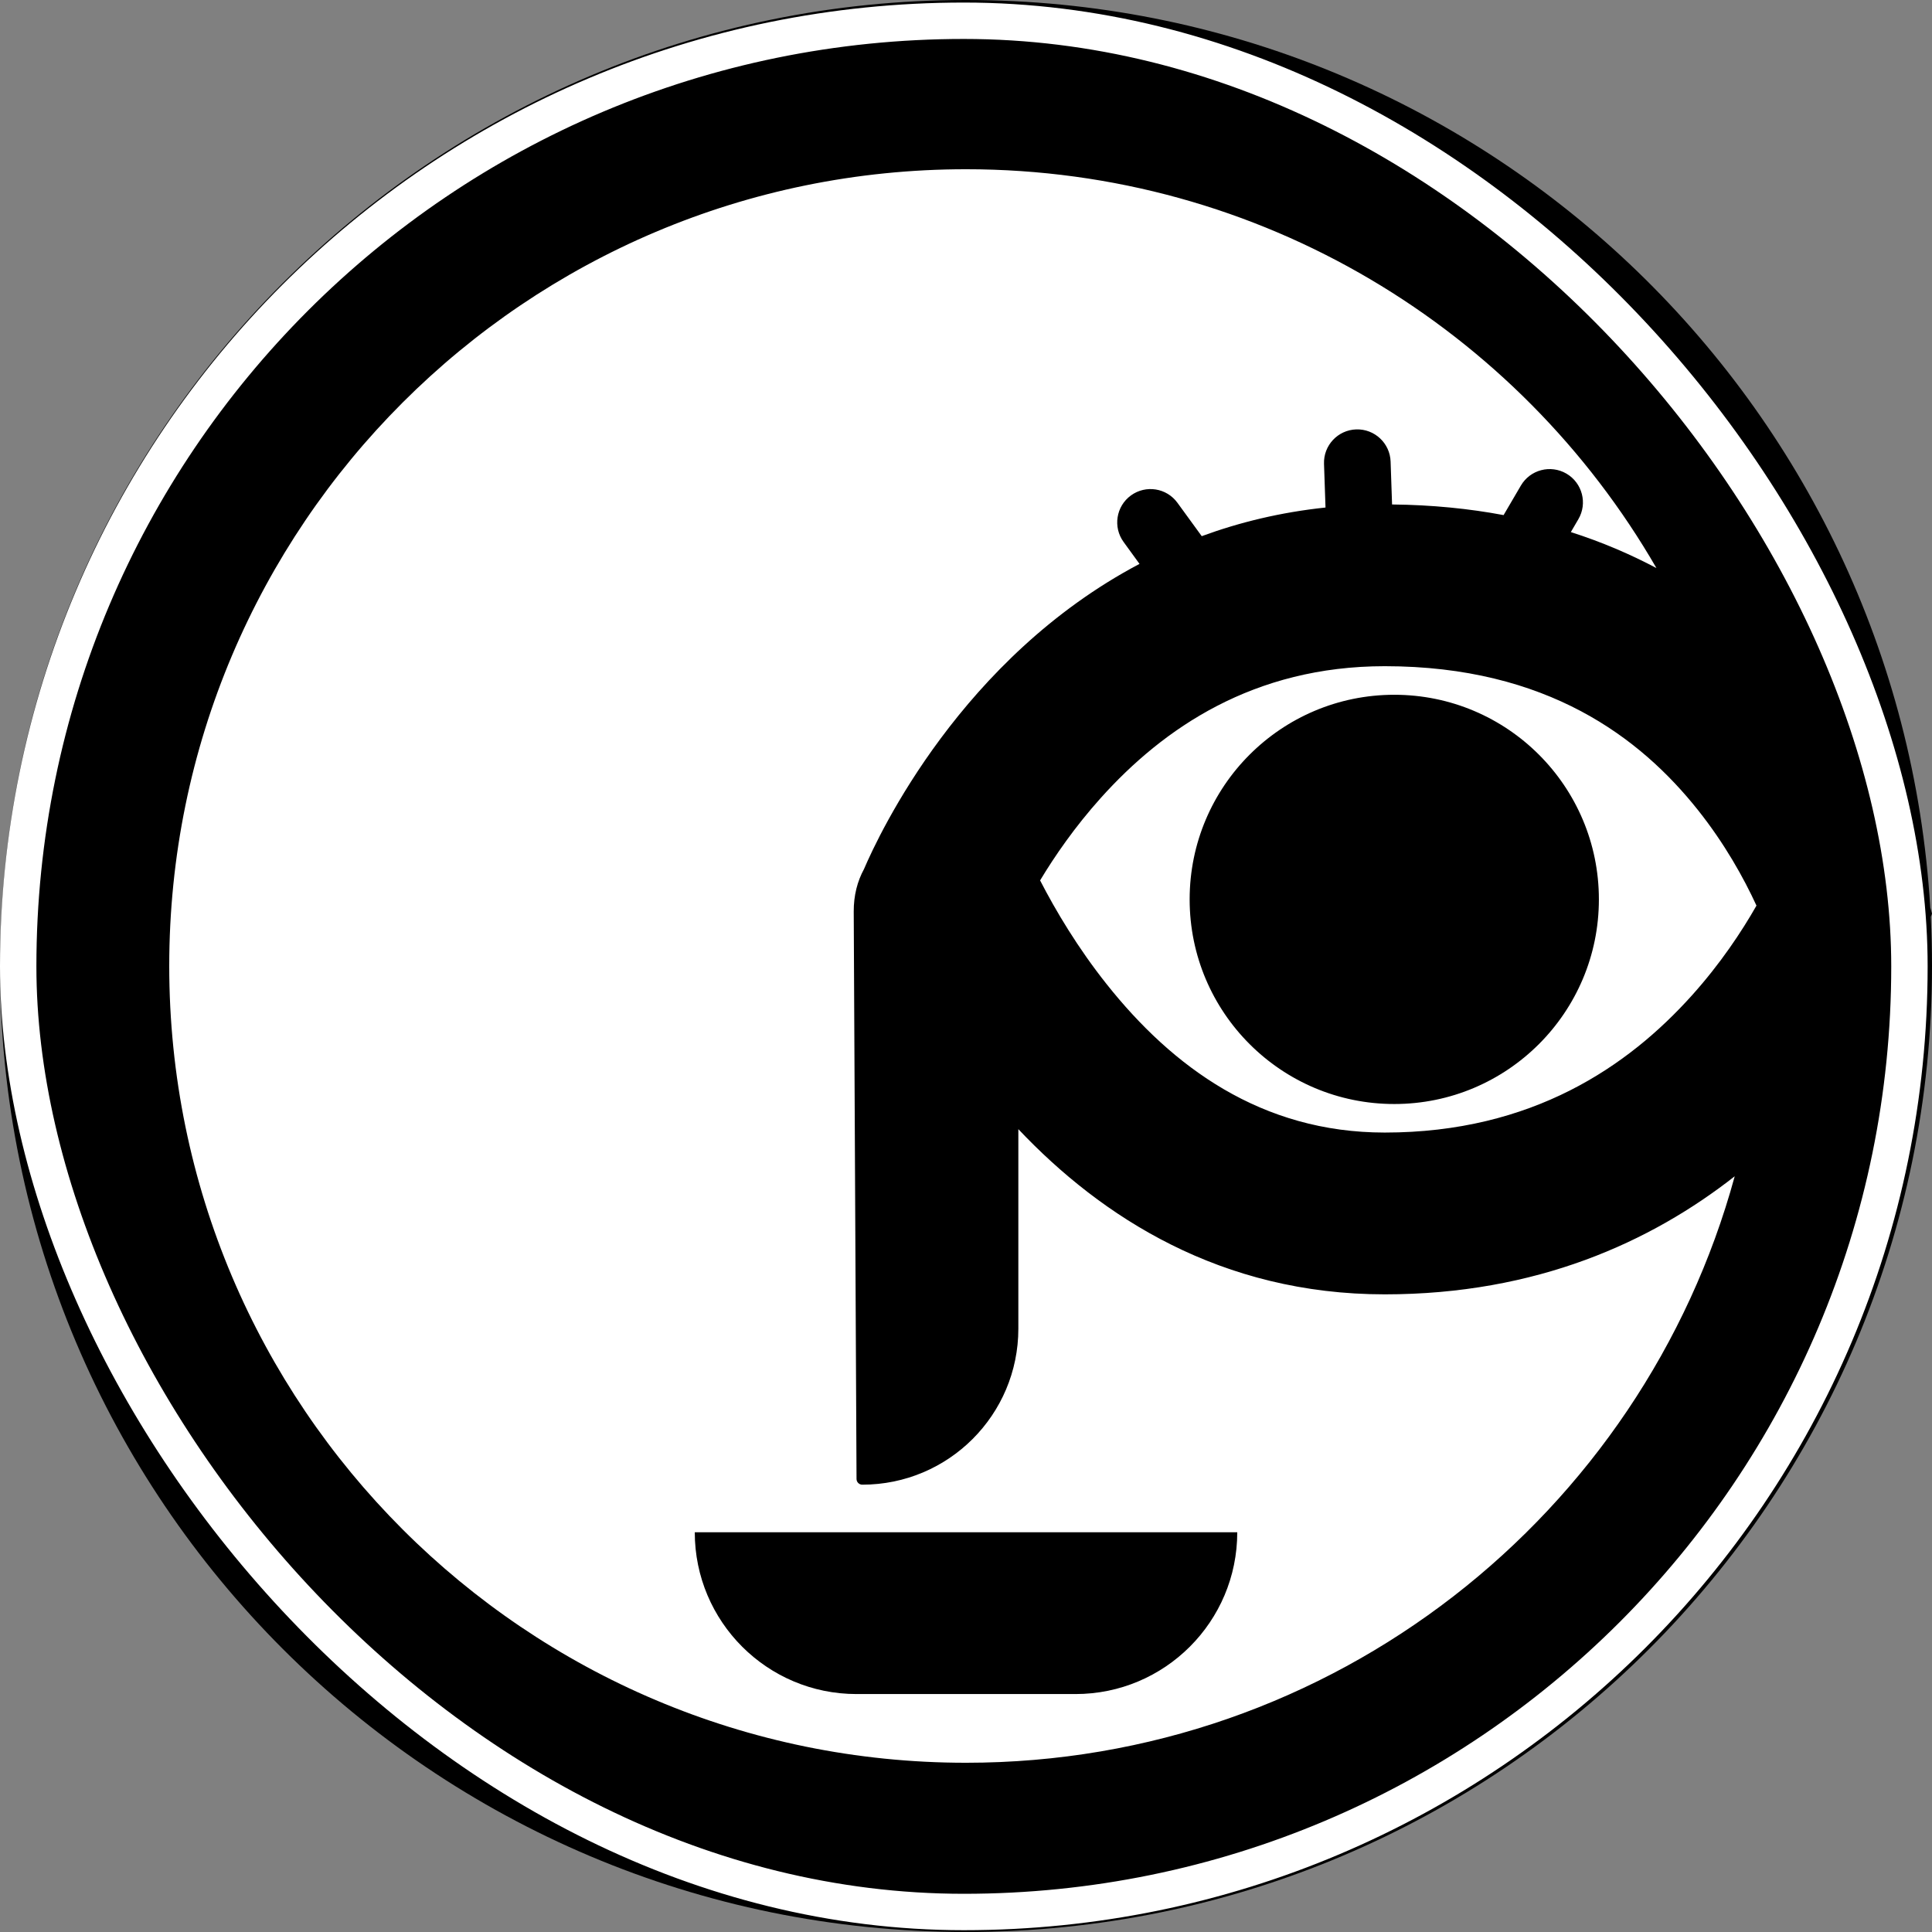
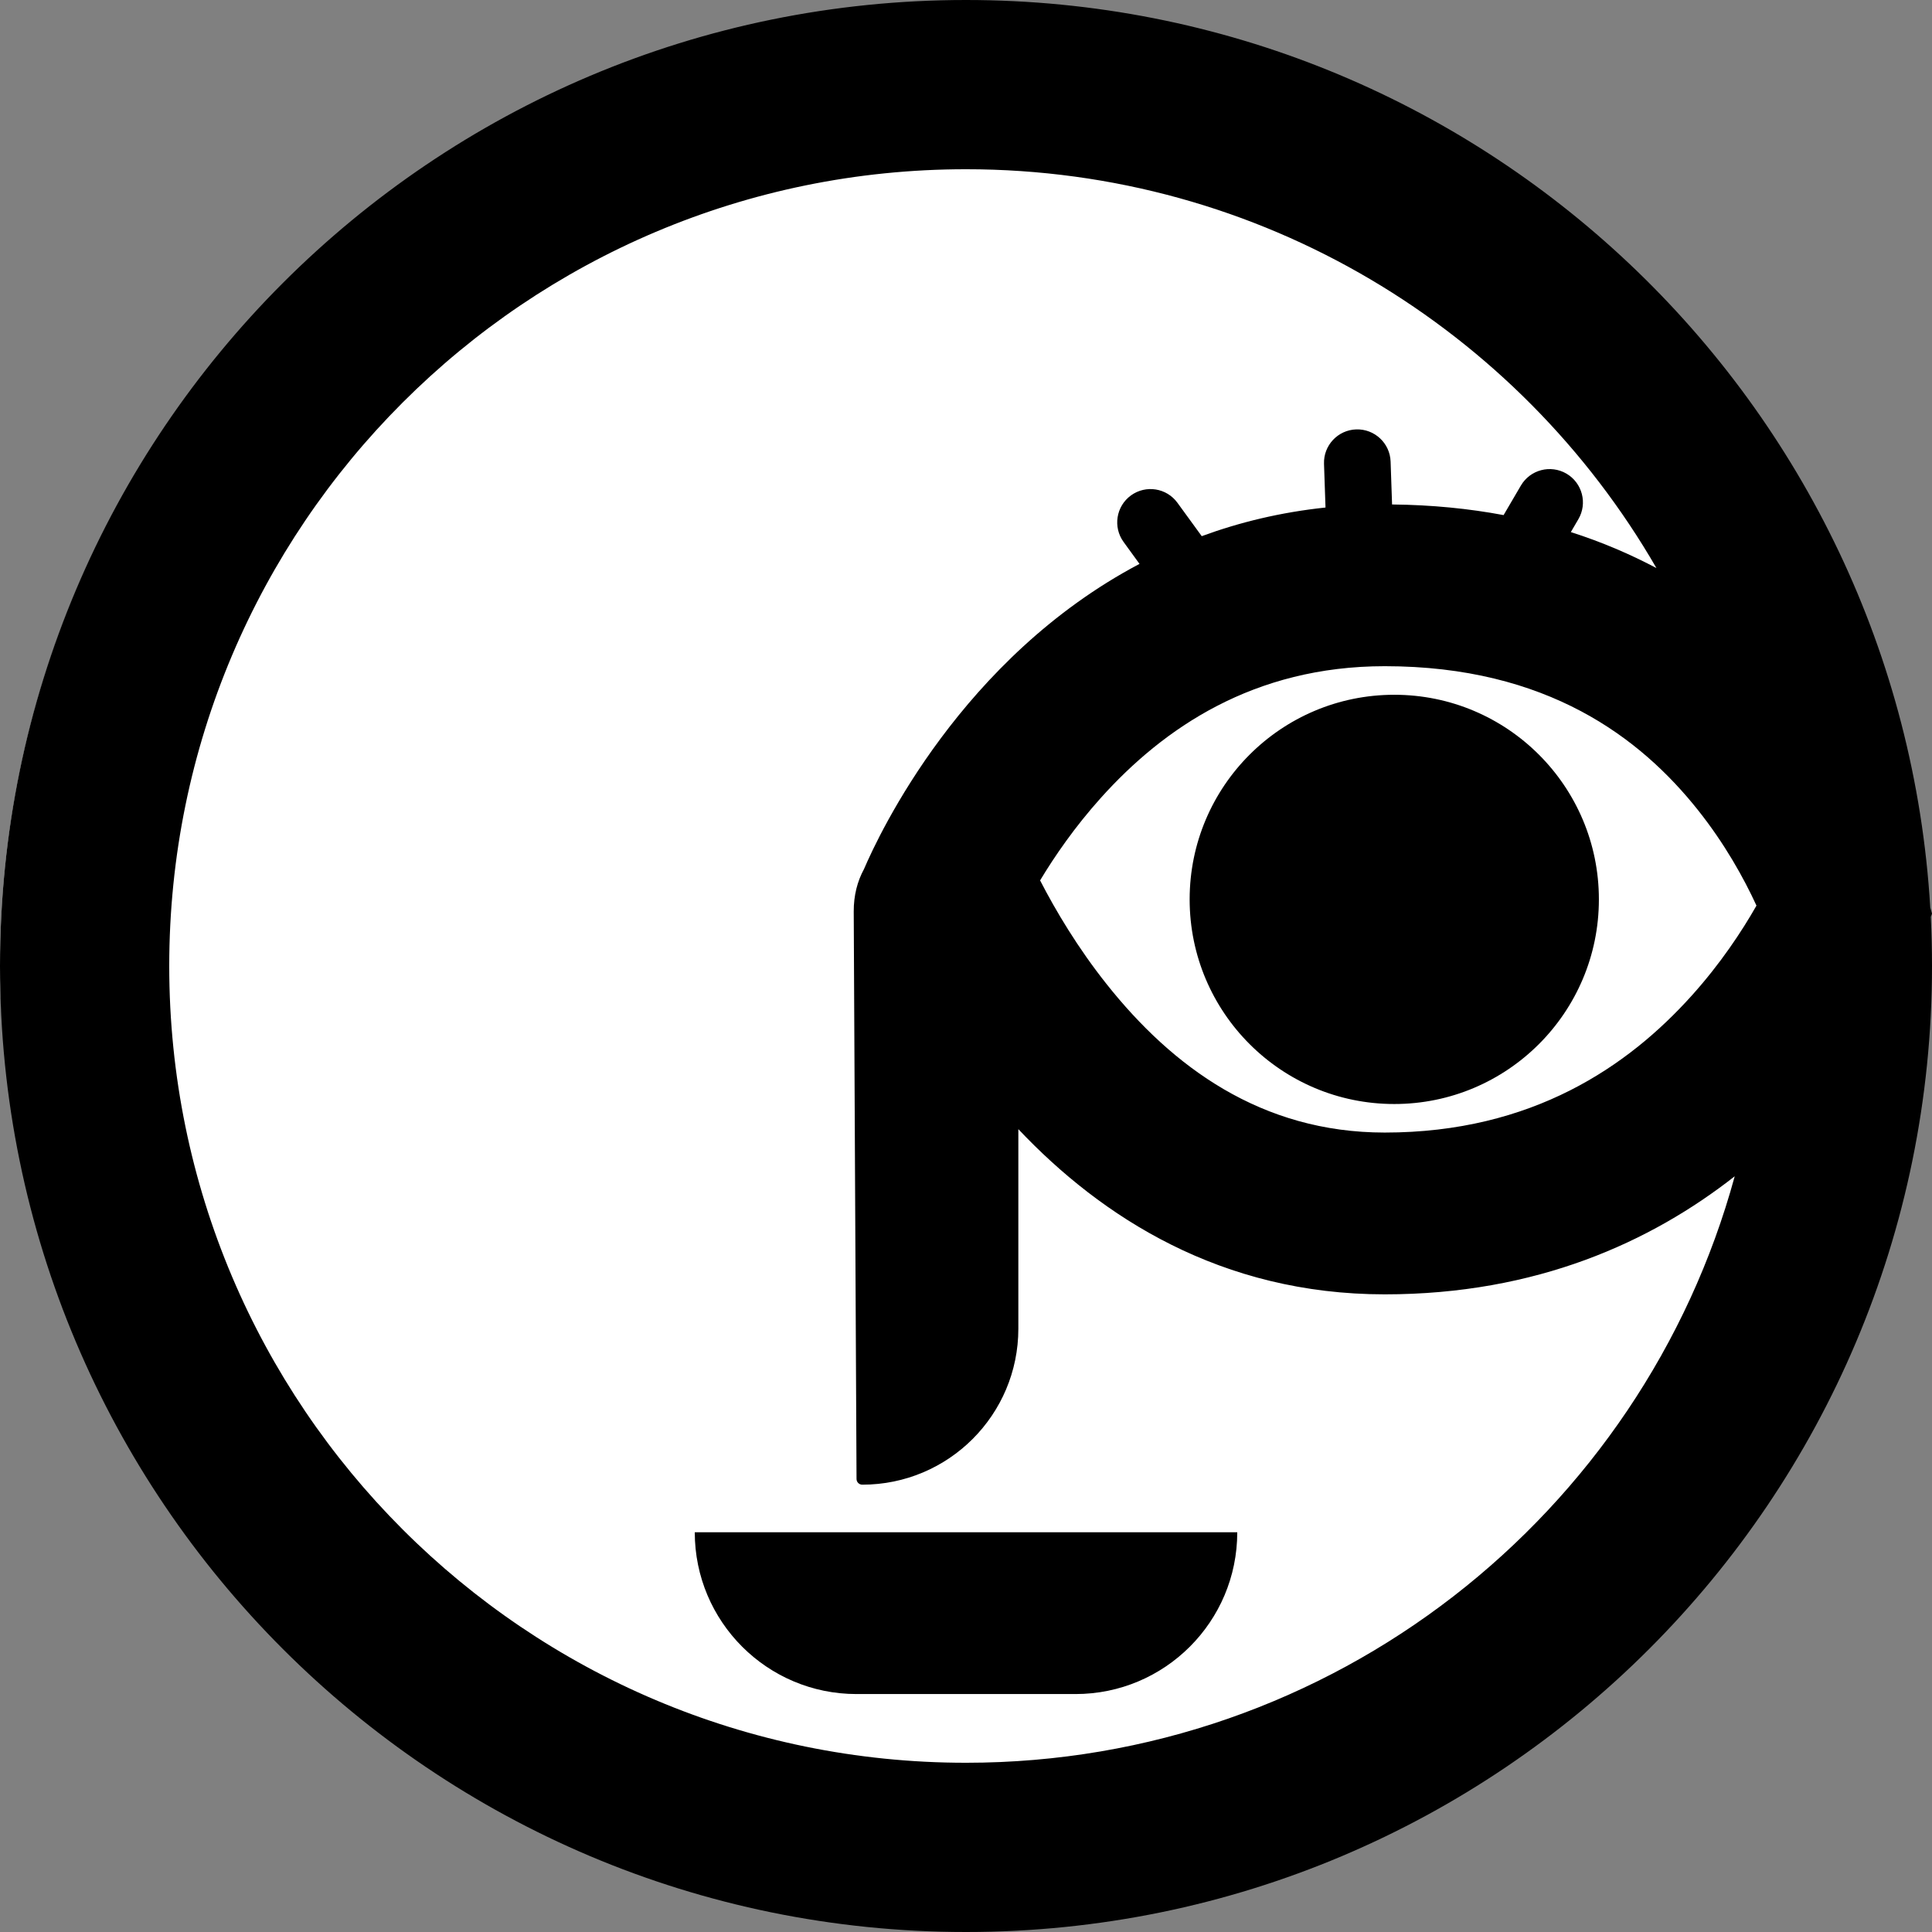
<svg xmlns="http://www.w3.org/2000/svg" width="62" height="62" viewBox="0 0 62 62" fill="none">
  <rect x="0" y="0" width="62" height="62" fill="#808080" stroke="none" />
  <rect y="0.082" width="61.86" height="61.86" rx="30.93" fill="white" />
  <path fill-rule="evenodd" clip-rule="evenodd" d="M62 31C62 48.121 48.121 62 31 62C13.879 62 0 48.121 0 31C0 13.879 13.879 0 31 0C47.491 0 60.974 12.876 61.944 29.123C61.982 29.251 62 29.32 62 29.32C62 29.32 61.987 29.356 61.961 29.423C61.987 29.945 62 30.471 62 31ZM31 5.431C40.471 5.431 48.738 10.579 53.157 18.23C52.317 17.785 51.404 17.393 50.41 17.075L50.651 16.663C50.95 16.154 50.779 15.499 50.27 15.2C49.76 14.902 49.105 15.073 48.807 15.582L48.252 16.53C47.144 16.322 45.953 16.202 44.673 16.189L44.626 14.812C44.606 14.222 44.111 13.76 43.521 13.78C42.931 13.8 42.469 14.295 42.489 14.885L42.537 16.287C41.096 16.439 39.773 16.762 38.565 17.206L37.786 16.136C37.44 15.658 36.771 15.552 36.293 15.899C35.816 16.246 35.71 16.915 36.057 17.392L36.568 18.096C30.861 21.109 28.218 26.743 27.726 27.891C27.516 28.276 27.395 28.733 27.397 29.253L27.487 47.461C27.487 47.563 27.57 47.645 27.672 47.645C30.438 47.645 32.68 45.403 32.68 42.638V36.236C35.351 39.062 39.188 41.537 44.438 41.537C49.305 41.537 52.976 39.86 55.669 37.748C52.709 48.595 42.786 56.569 31 56.569C16.878 56.569 5.431 45.121 5.431 31C5.431 16.878 16.878 5.431 31 5.431ZM51.31 28.862C51.31 32.489 48.37 35.429 44.744 35.429C41.117 35.429 38.177 32.489 38.177 28.862C38.177 25.235 41.117 22.296 44.744 22.296C48.37 22.296 51.31 25.235 51.31 28.862ZM33.378 28.253C33.877 29.222 34.585 30.415 35.517 31.587C37.621 34.234 40.474 36.345 44.438 36.345C49.177 36.345 52.255 34.211 54.285 31.955C55.207 30.931 55.893 29.895 56.367 29.062C55.96 28.177 55.349 27.075 54.484 25.989C52.653 23.69 49.662 21.379 44.438 21.379C40.227 21.379 37.333 23.37 35.322 25.611C34.493 26.535 33.849 27.47 33.378 28.253ZM39.705 49.172C39.705 52.04 37.38 54.364 34.513 54.364H34.215H27.786H27.488C24.62 54.364 22.296 52.04 22.296 49.172H27.793H34.207H39.705Z" fill="black" />
-   <rect x="0.584" y="0.666" width="60.692" height="60.692" rx="30.346" stroke="white" stroke-width="1.168" />
</svg>